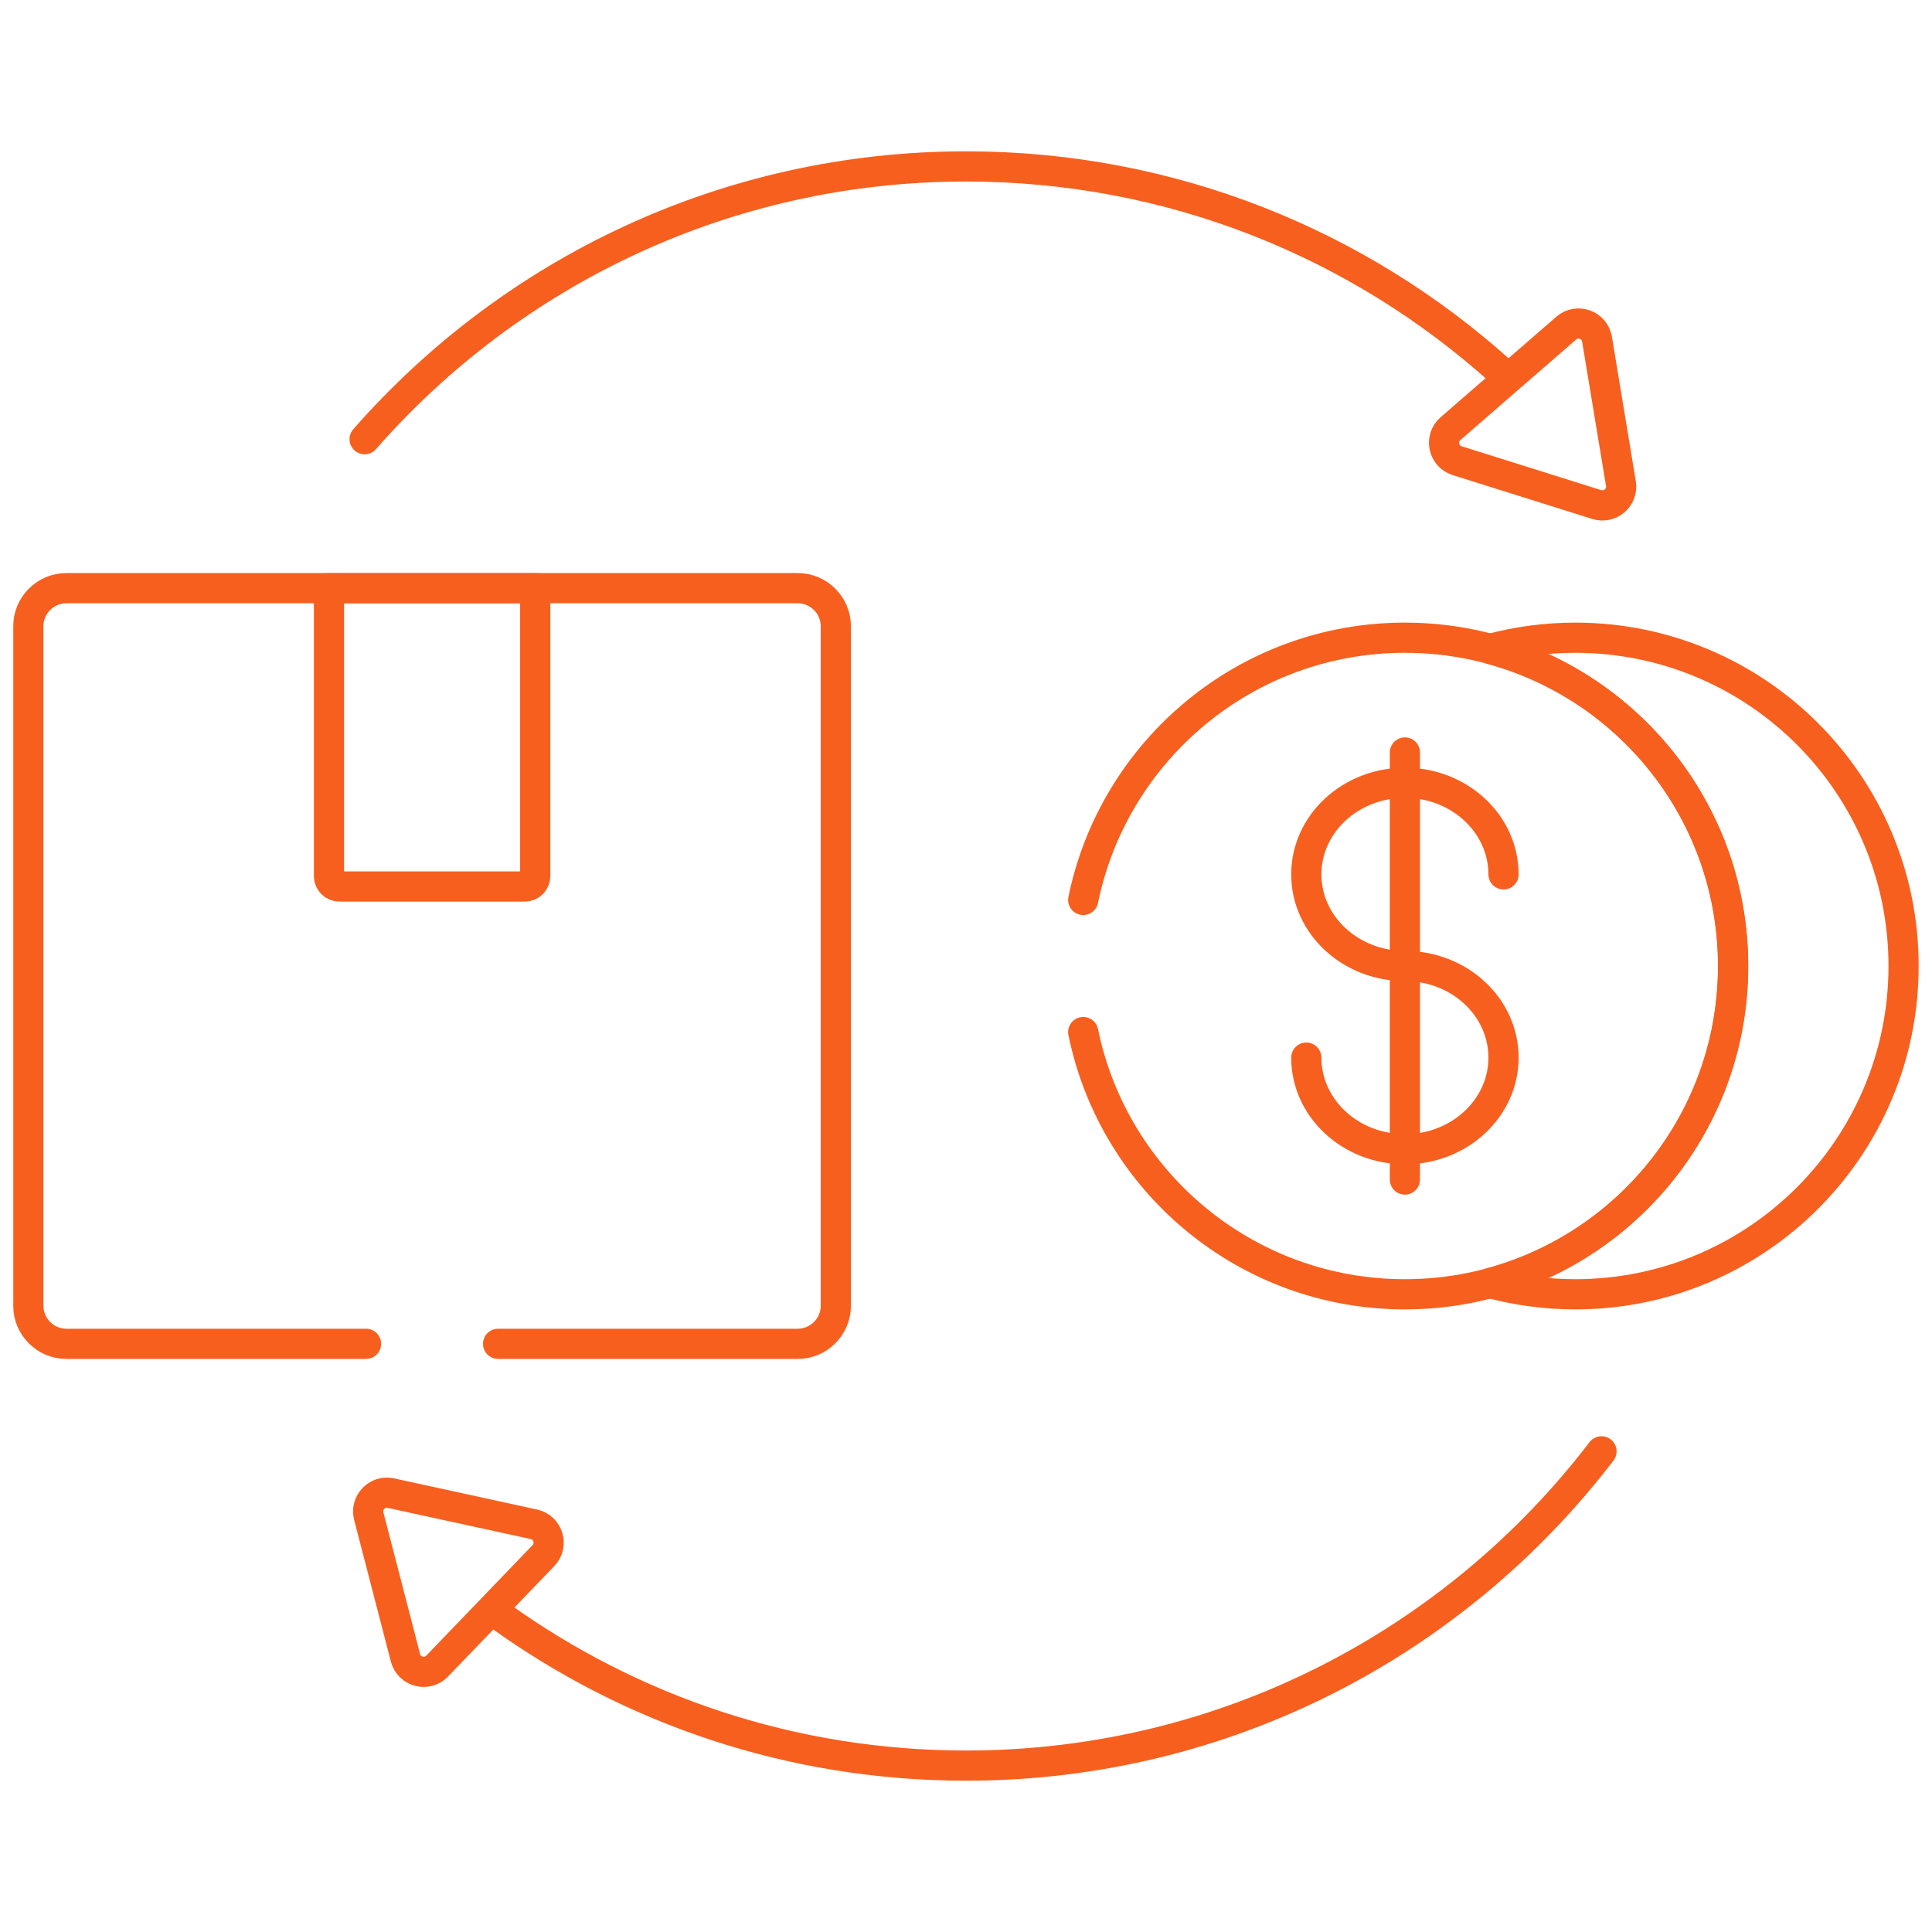
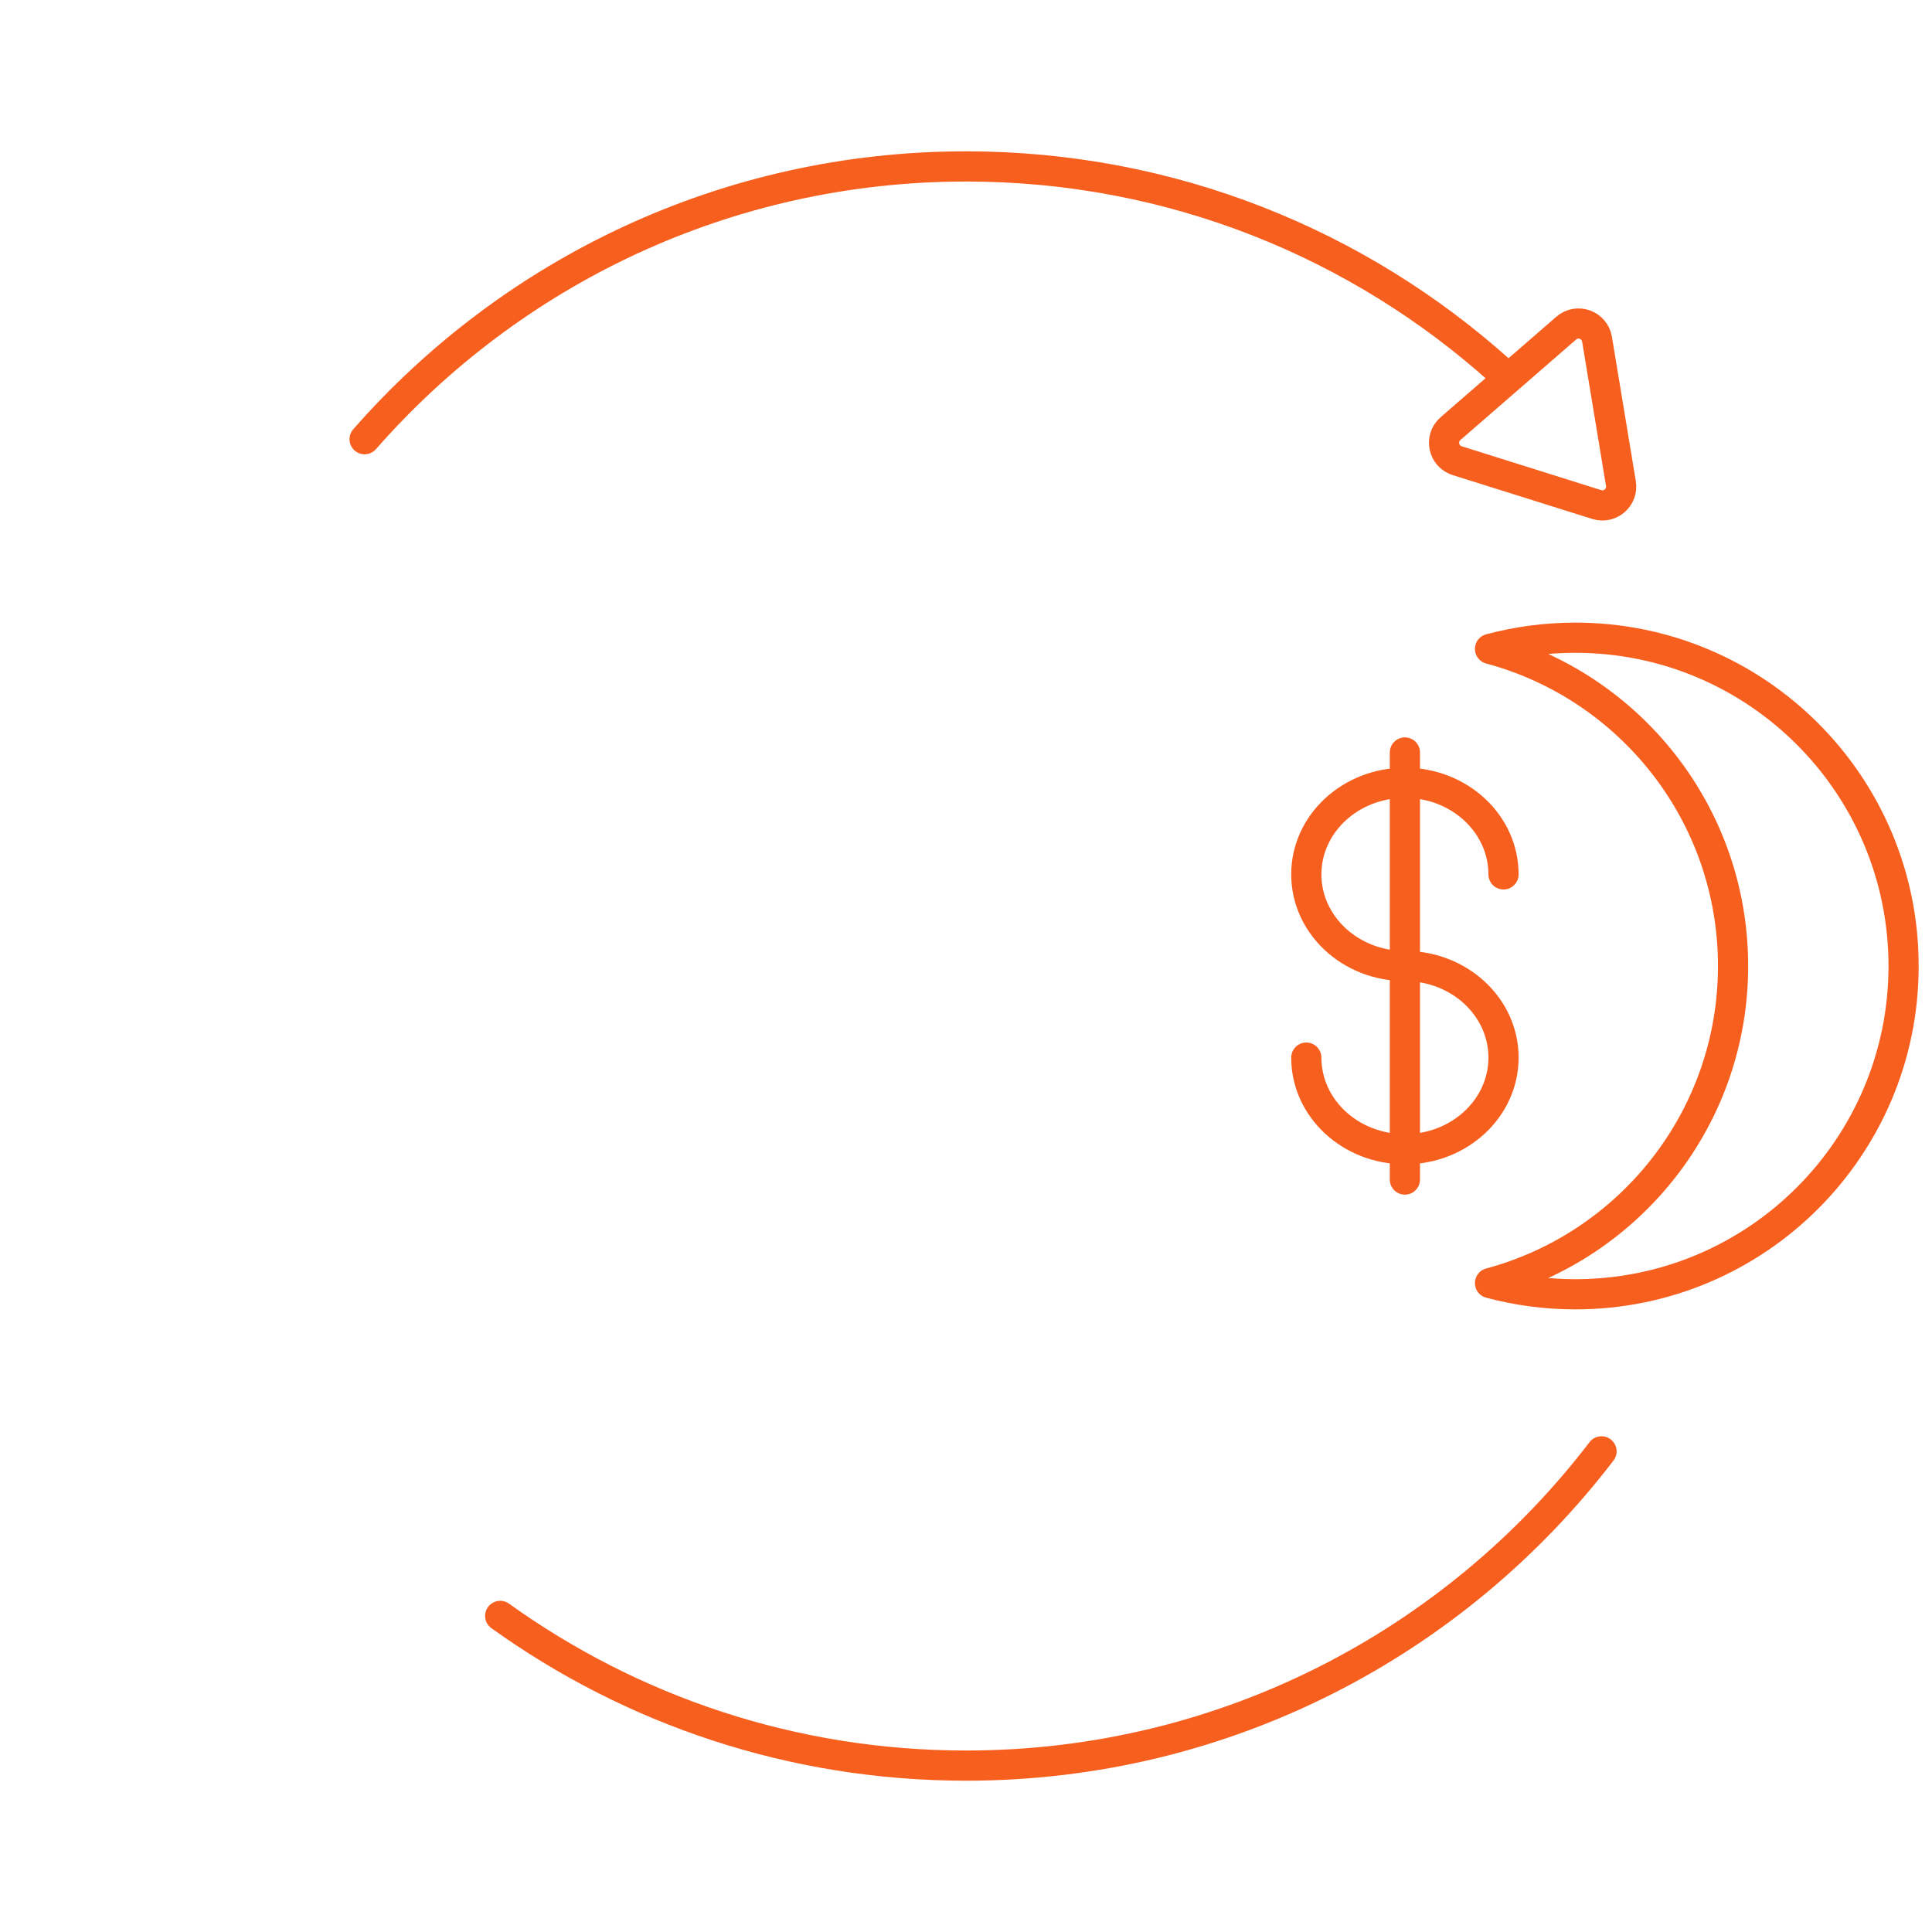
<svg xmlns="http://www.w3.org/2000/svg" width="64" height="64" viewBox="0 0 64 64" fill="none">
  <mask id="mask0_8422_32126" style="mask-type:luminance" maskUnits="userSpaceOnUse" x="0" y="0" width="64" height="64">
    <path d="M0 3.8147e-06H64V64H0V3.8147e-06Z" fill="white" />
  </mask>
  <g mask="url(#mask0_8422_32126)">
-     <path d="M13.432 54.916L12.216 50.225C12.1 49.777 12.497 49.363 12.95 49.462L17.685 50.494C18.16 50.598 18.338 51.183 18 51.533L14.482 55.191C14.145 55.542 13.554 55.387 13.432 54.916Z" stroke="#F75F1E" stroke-miterlimit="10" stroke-linecap="round" stroke-linejoin="round" />
    <path d="M46.54 32C48.344 32 49.806 33.359 49.806 35.035C49.806 36.711 48.344 38.069 46.54 38.069C44.736 38.069 43.273 36.711 43.273 35.035" stroke="#F75F1E" stroke-miterlimit="10" stroke-linecap="round" stroke-linejoin="round" />
    <path d="M46.54 32C44.736 32 43.273 30.641 43.273 28.965C43.273 27.29 44.736 25.931 46.54 25.931C48.344 25.931 49.806 27.29 49.806 28.965" stroke="#F75F1E" stroke-miterlimit="10" stroke-linecap="round" stroke-linejoin="round" />
    <path d="M46.539 24.927V39.074" stroke="#F75F1E" stroke-miterlimit="10" stroke-linecap="round" stroke-linejoin="round" />
-     <path d="M10.898 19.485V29.022C10.898 29.212 11.052 29.366 11.242 29.366H17.387C17.576 29.366 17.73 29.212 17.73 29.022V19.485H10.898Z" stroke="#F75F1E" stroke-miterlimit="10" stroke-linecap="round" stroke-linejoin="round" />
    <path d="M52.184 21.125C51.207 21.125 50.26 21.255 49.359 21.496C53.996 22.74 57.41 26.971 57.41 32C57.41 37.029 53.996 41.26 49.359 42.504C50.26 42.745 51.207 42.875 52.184 42.875C58.19 42.875 63.059 38.006 63.059 32C63.059 25.994 58.19 21.125 52.184 21.125Z" stroke="#F75F1E" stroke-miterlimit="10" stroke-linecap="round" stroke-linejoin="round" />
    <path d="M16.57 53.529C20.916 56.65 26.244 58.488 32.002 58.488C40.584 58.488 48.211 54.405 53.052 48.078" stroke="#F75F1E" stroke-miterlimit="10" stroke-linecap="round" stroke-linejoin="round" />
    <path d="M49.725 12.317C45.031 8.088 38.818 5.513 32.002 5.513C24.058 5.513 16.933 9.01 12.078 14.549" stroke="#F75F1E" stroke-miterlimit="10" stroke-linecap="round" stroke-linejoin="round" />
    <path d="M52.904 11.238L53.695 16.019C53.77 16.476 53.337 16.853 52.895 16.714L48.272 15.261C47.808 15.116 47.683 14.517 48.05 14.199L51.883 10.87C52.25 10.551 52.824 10.758 52.904 11.238Z" stroke="#F75F1E" stroke-miterlimit="10" stroke-linecap="round" stroke-linejoin="round" />
-     <path d="M16.5 44.516H26.427C27.12 44.516 27.688 43.948 27.688 43.255V20.745C27.688 20.051 27.12 19.484 26.427 19.484H2.198C1.505 19.484 0.938 20.051 0.938 20.745V43.255C0.938 43.948 1.505 44.516 2.198 44.516H12.125" stroke="#F75F1E" stroke-miterlimit="10" stroke-linecap="round" stroke-linejoin="round" />
-     <path d="M35.883 34.188C36.895 39.145 41.281 42.875 46.538 42.875C52.544 42.875 57.413 38.006 57.413 32C57.413 25.994 52.544 21.125 46.538 21.125C41.281 21.125 36.895 24.855 35.883 29.812" stroke="#F75F1E" stroke-miterlimit="10" stroke-linecap="round" stroke-linejoin="round" />
  </g>
</svg>